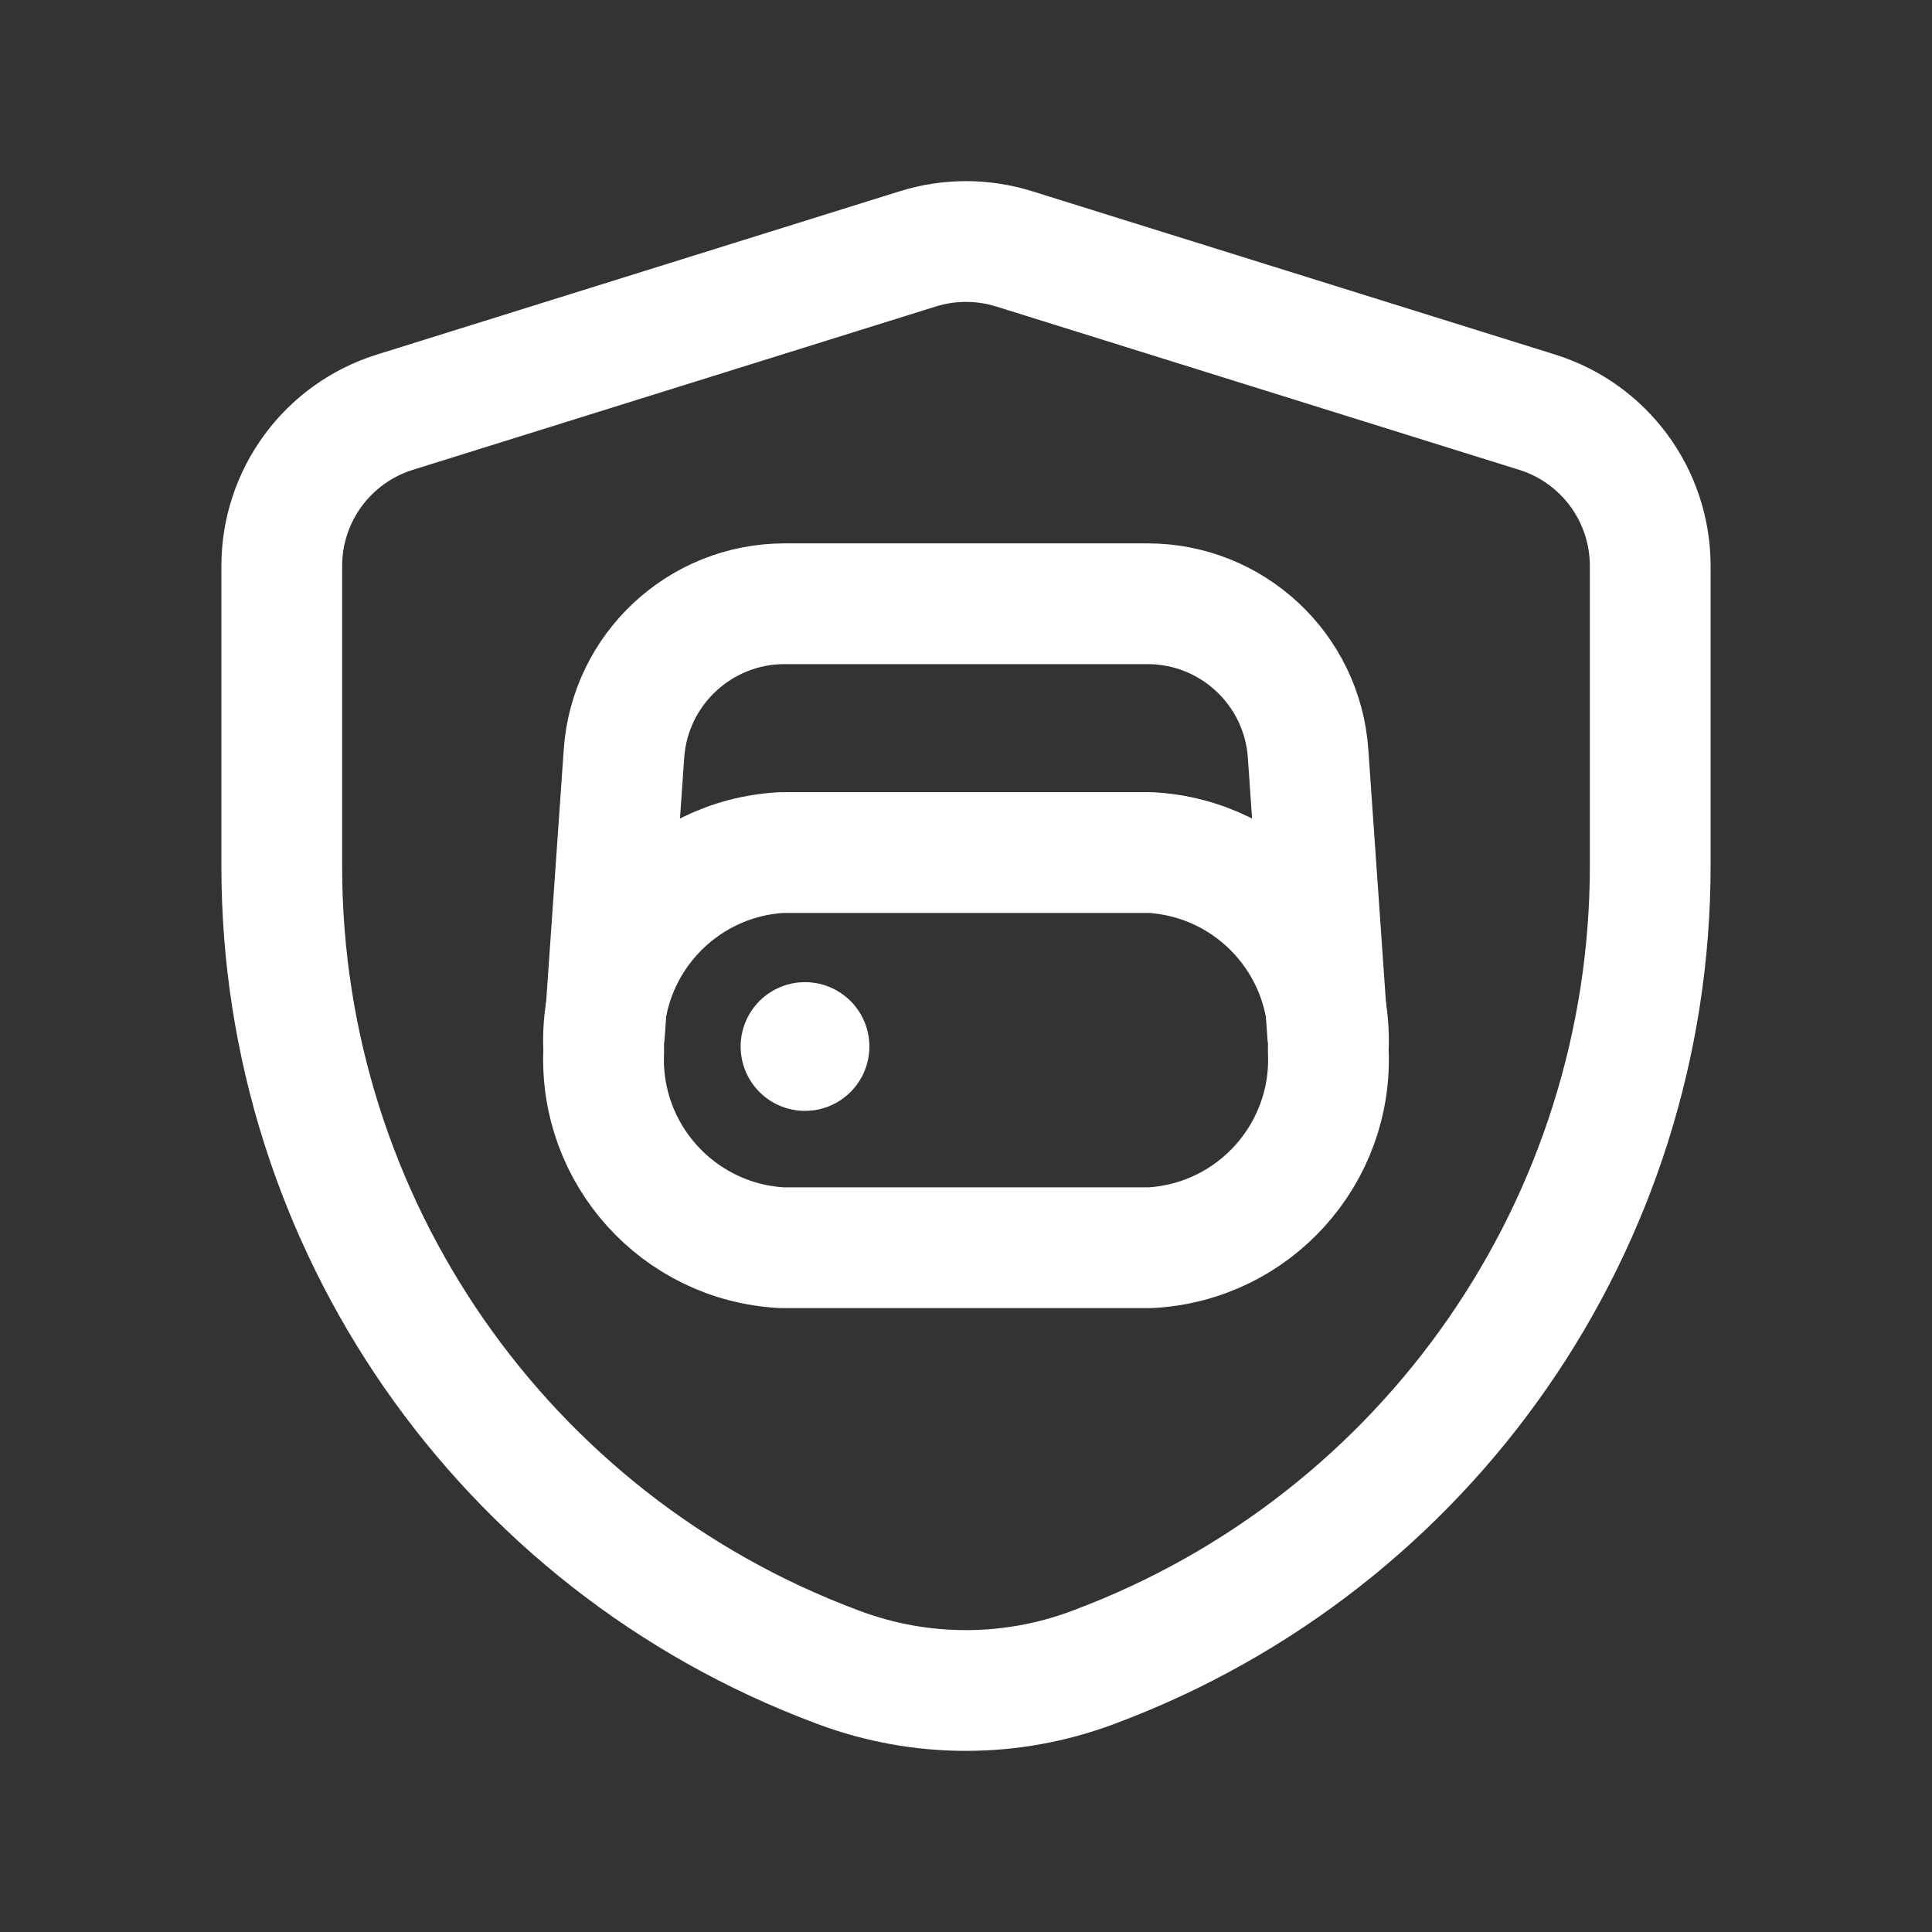
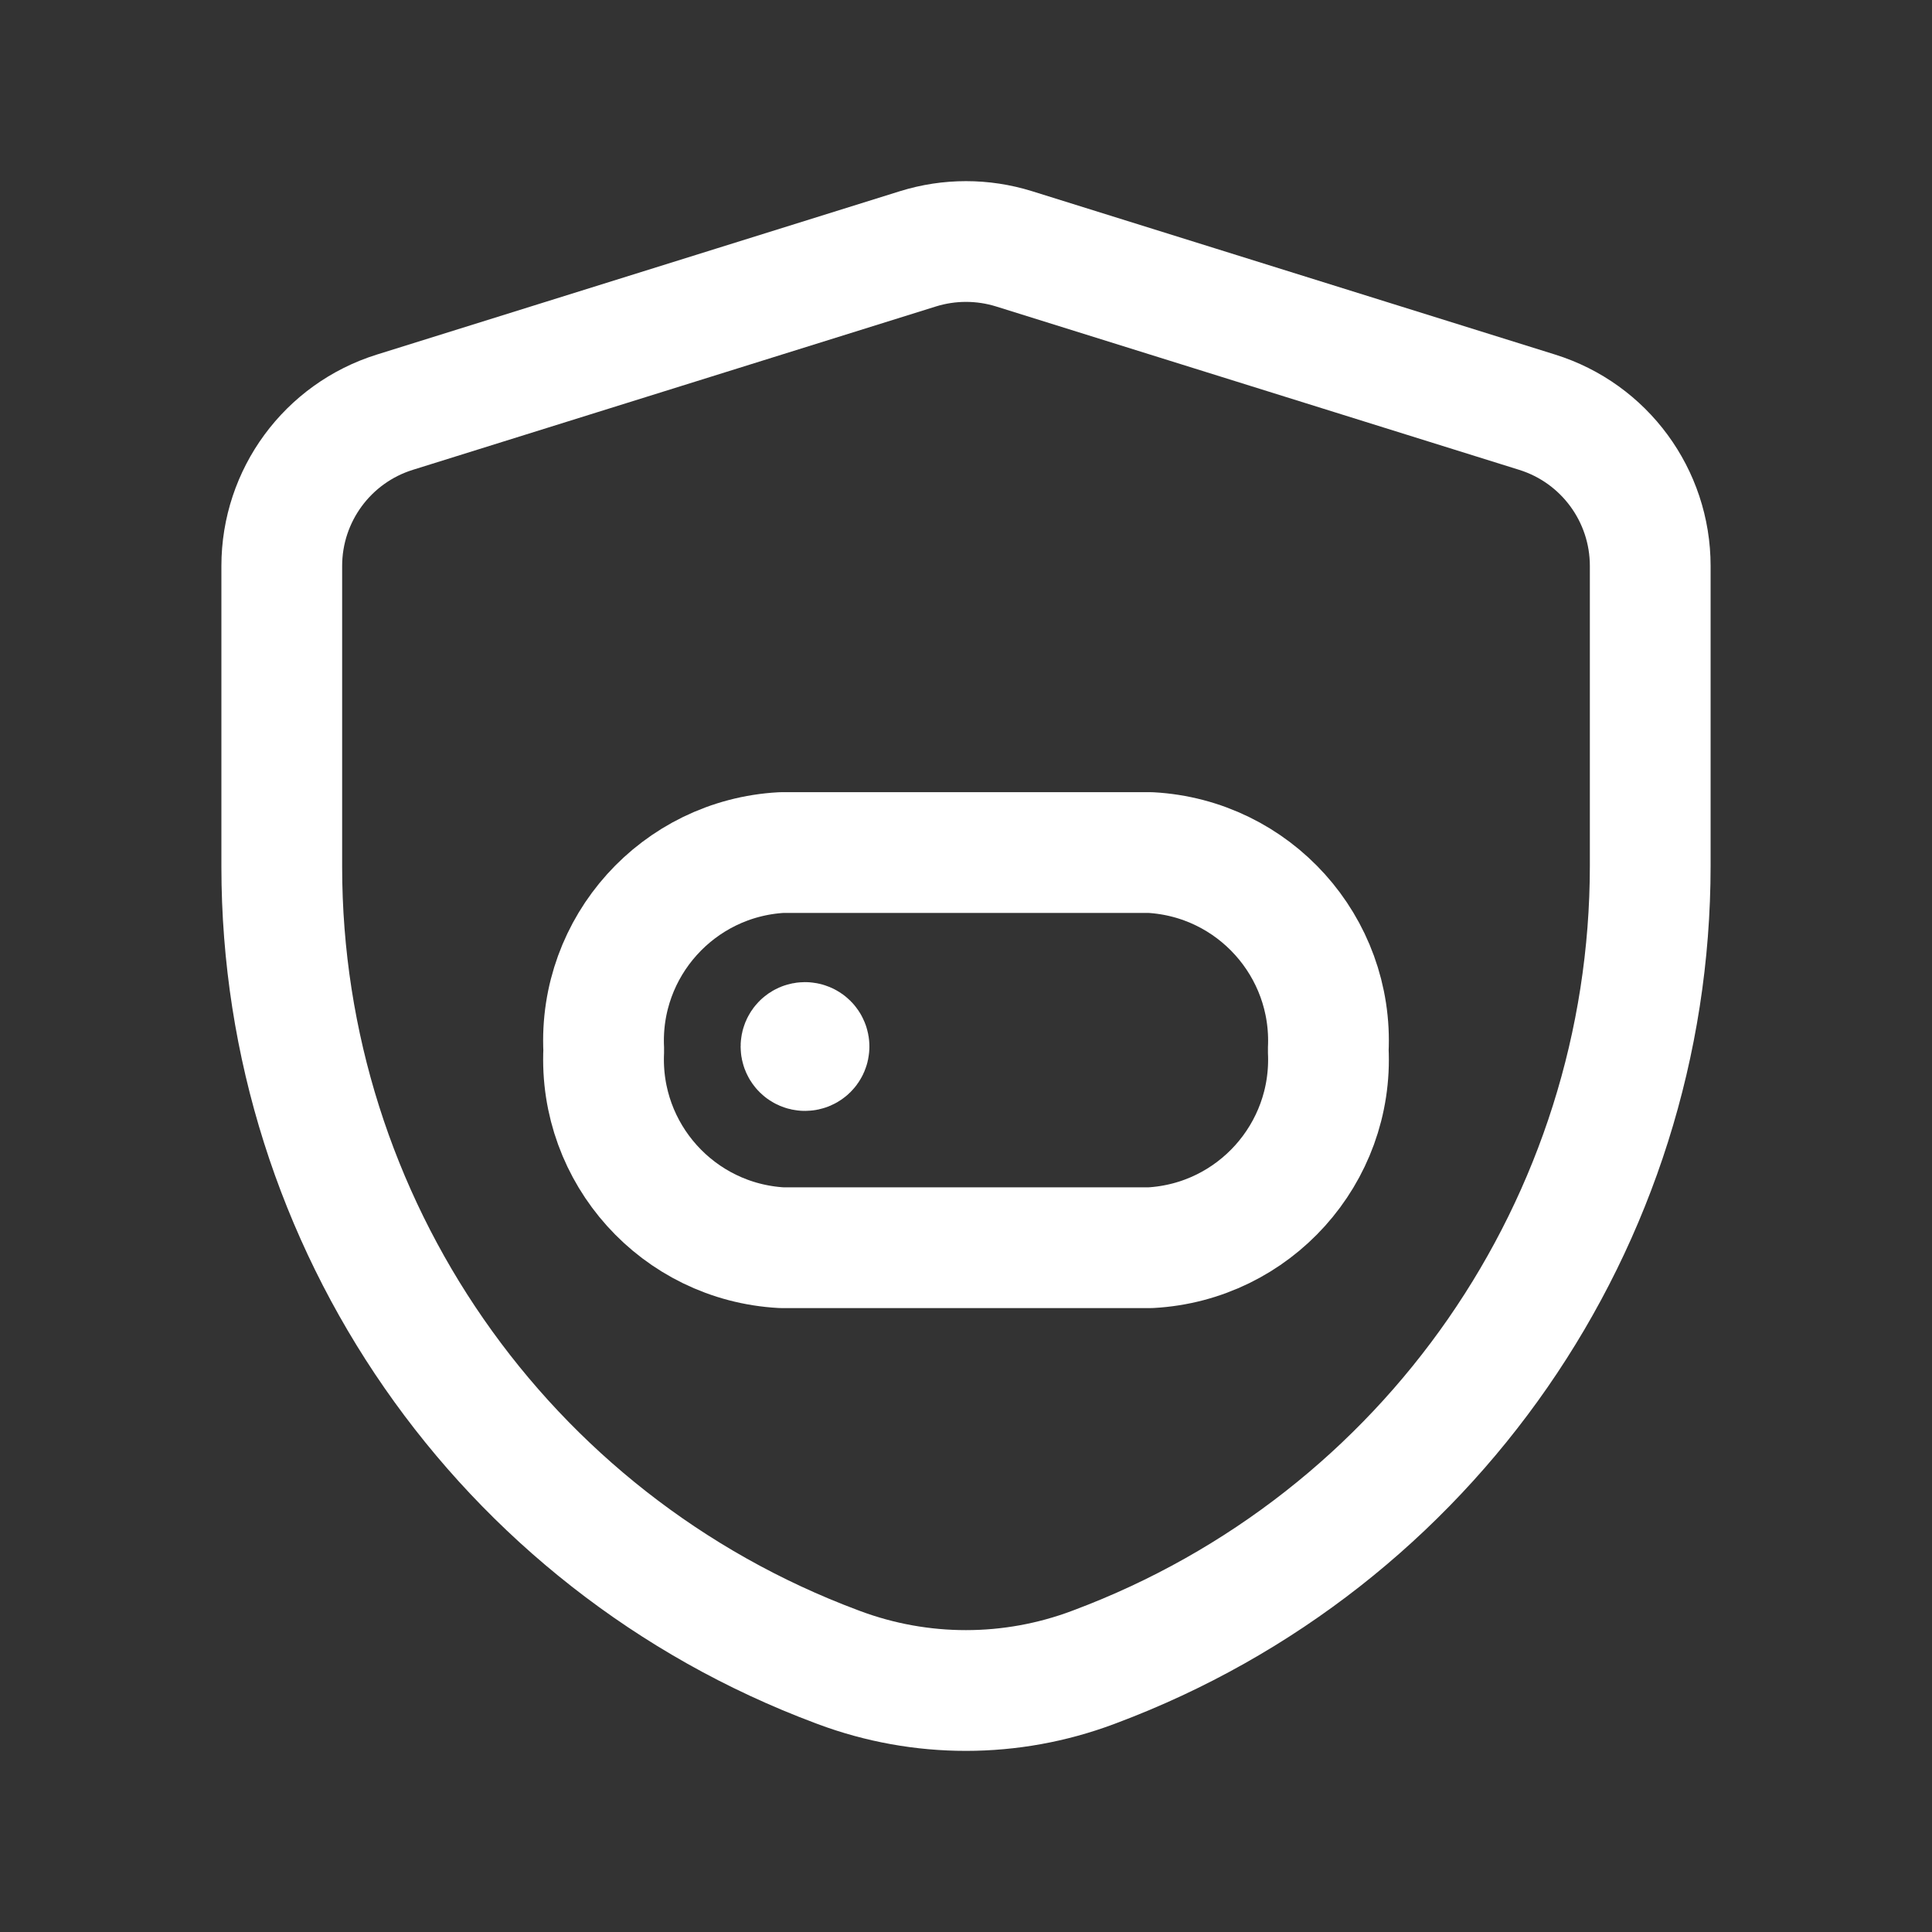
<svg xmlns="http://www.w3.org/2000/svg" width="32" height="32" viewBox="0 0 32 32" fill="none">
  <rect x="0" y="0" width="32" height="32" fill="#333333" stroke="none" />
  <path fill-rule="evenodd" clip-rule="evenodd" d="M22 17.393V17.393C22.086 19.108 20.77 20.571 19.055 20.666H12.947C11.232 20.571 9.916 19.11 10 17.394V17.394C9.914 15.679 11.231 14.216 12.946 14.121H19.054C20.769 14.216 22.085 15.678 22 17.393V17.393Z" stroke="white" stroke-width="2" stroke-linecap="round" stroke-linejoin="round" />
-   <path d="M21.99 17.129L21.666 12.481C21.569 11.084 20.407 10 19.006 10H12.995C11.595 10 10.433 11.084 10.335 12.481L10.011 17.128" stroke="white" stroke-width="2" stroke-linecap="round" stroke-linejoin="round" />
  <path fill-rule="evenodd" clip-rule="evenodd" d="M4.667 14.356C4.667 20.257 8.33 25.538 13.856 27.605L13.896 27.62C15.253 28.127 16.748 28.127 18.104 27.618L18.136 27.606C23.668 25.533 27.333 20.246 27.333 14.338V9.374C27.333 8.207 26.575 7.176 25.462 6.828L16.795 4.121C16.277 3.96 15.723 3.96 15.205 4.121L6.538 6.828C5.425 7.176 4.667 8.207 4.667 9.374V14.356Z" stroke="white" stroke-width="2" stroke-linecap="round" stroke-linejoin="round" />
  <path d="M13.4 17.334C13.4 17.37 13.37 17.4 13.333 17.4C13.297 17.4 13.267 17.37 13.267 17.334C13.267 17.297 13.296 17.267 13.333 17.267C13.351 17.267 13.368 17.274 13.381 17.287C13.393 17.299 13.4 17.316 13.4 17.334" stroke="white" stroke-width="2" stroke-linecap="round" stroke-linejoin="round" />
</svg>